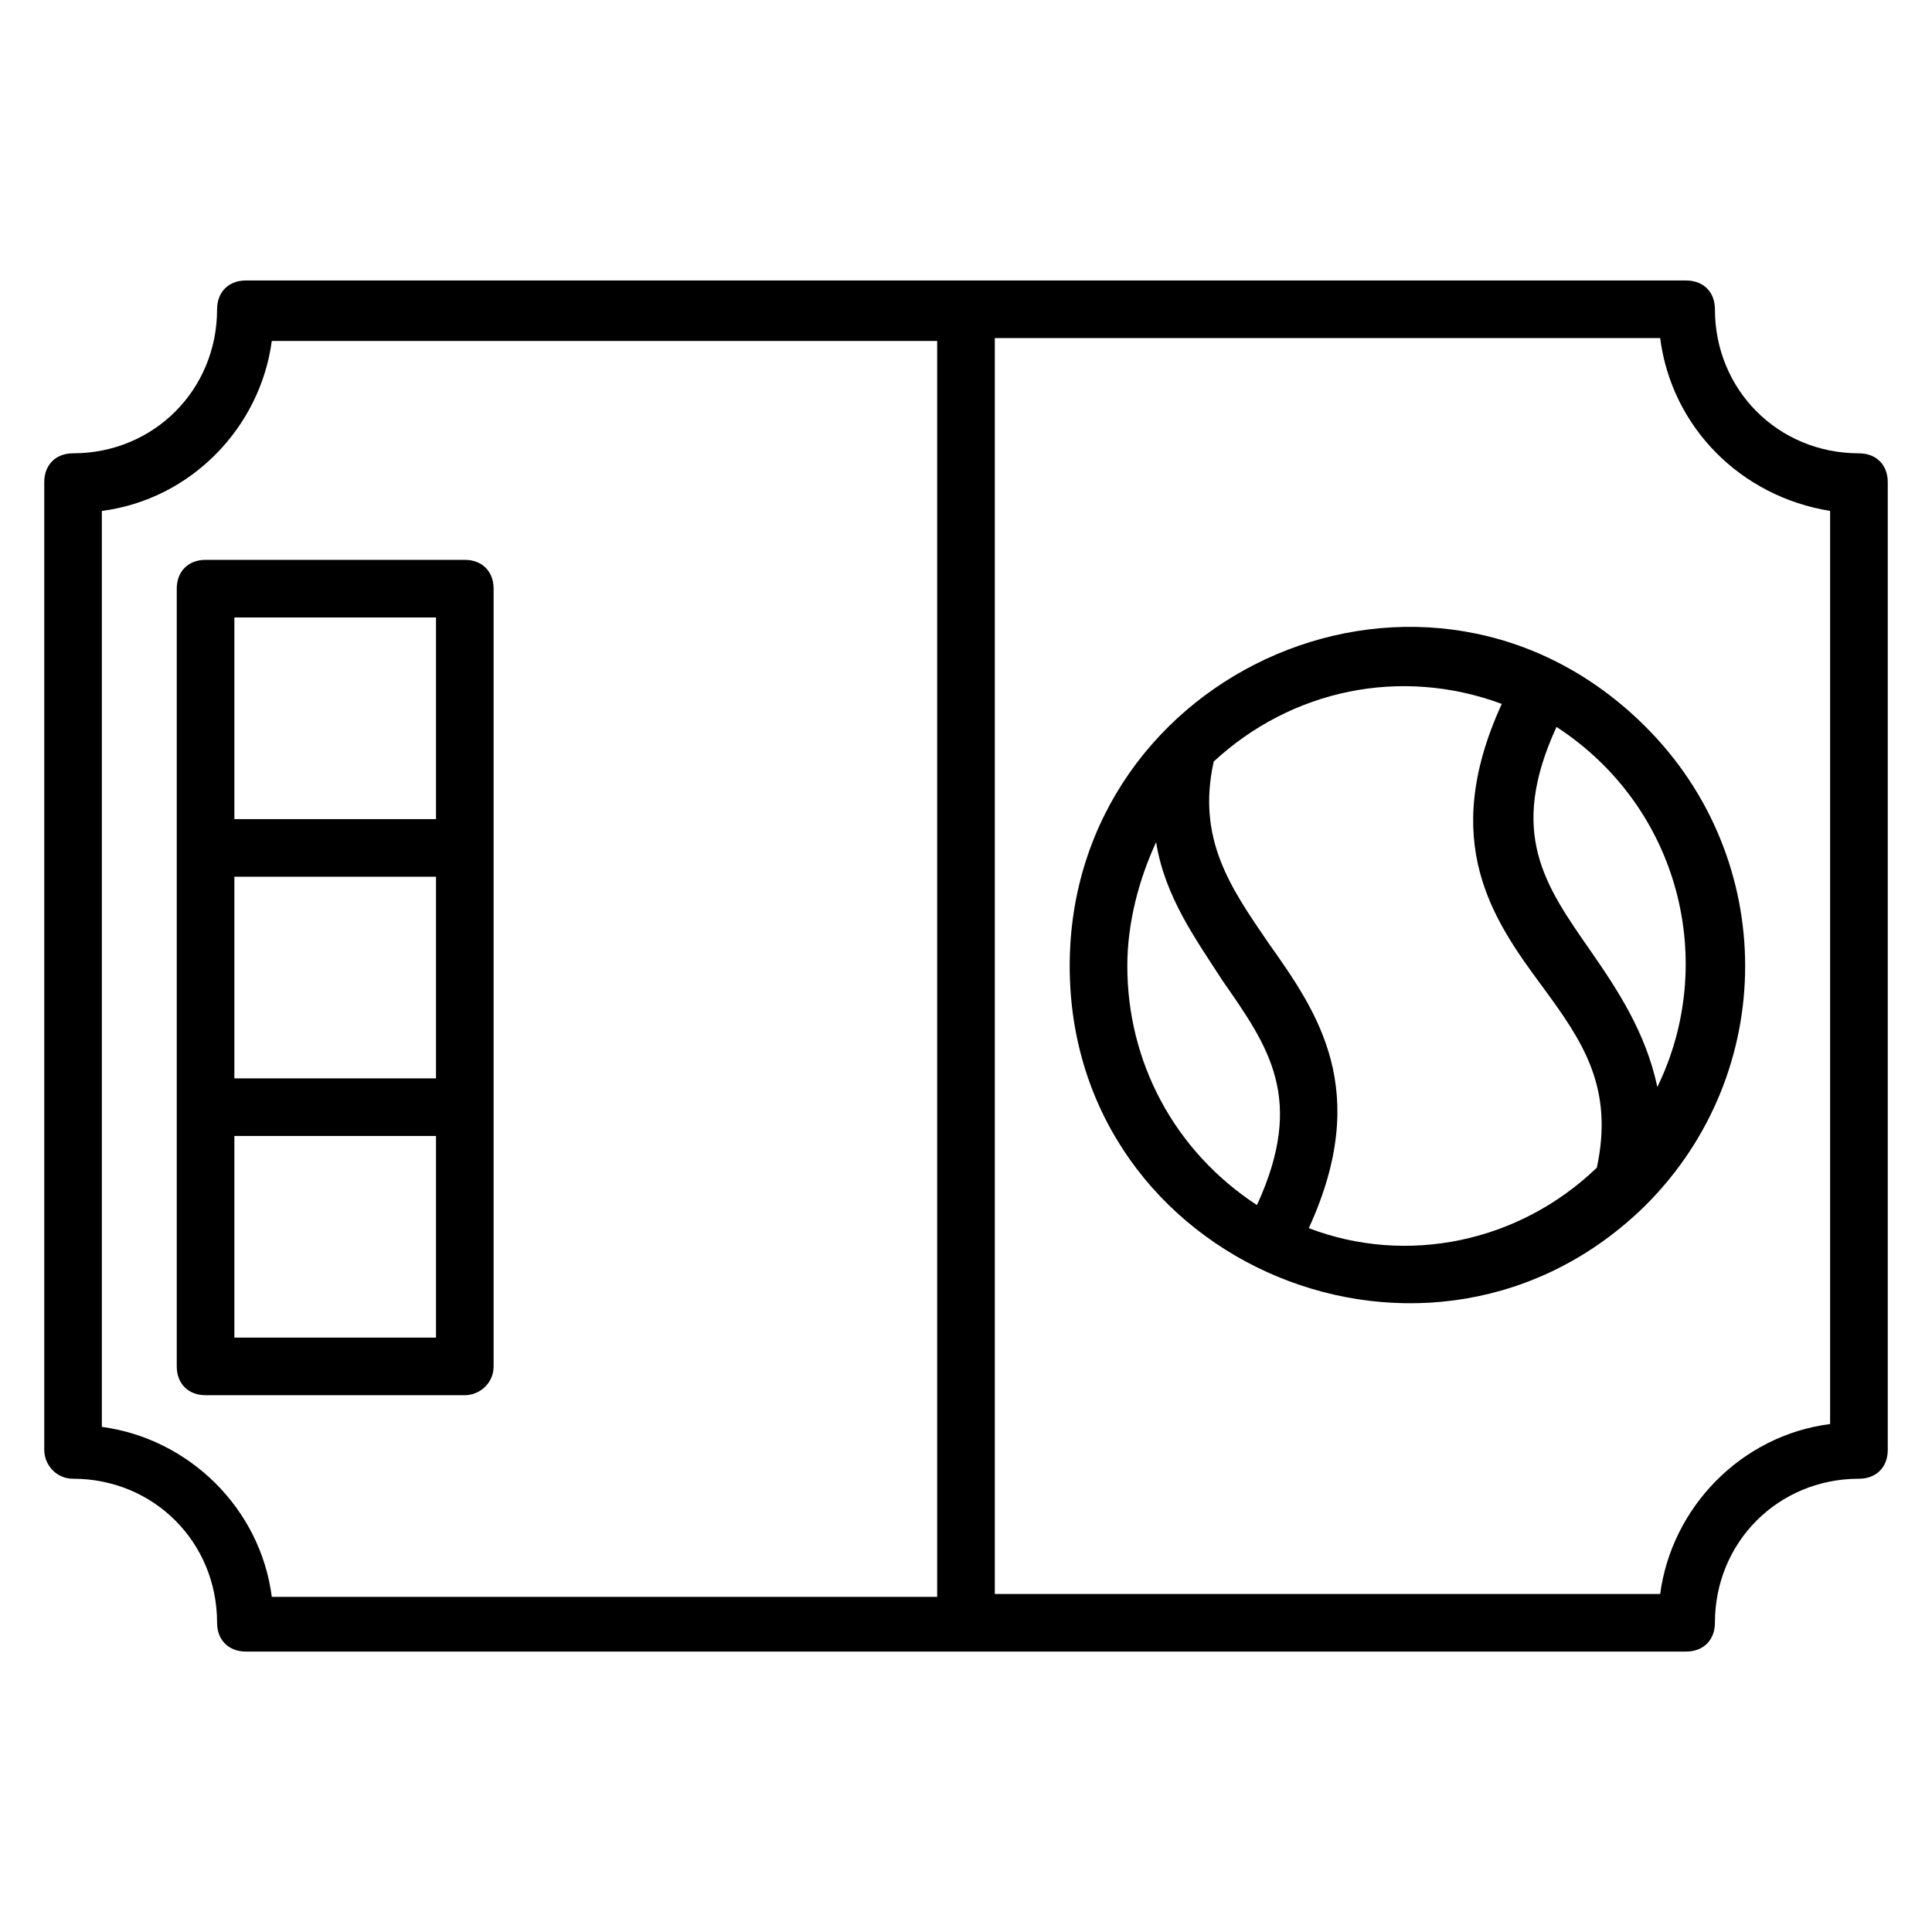
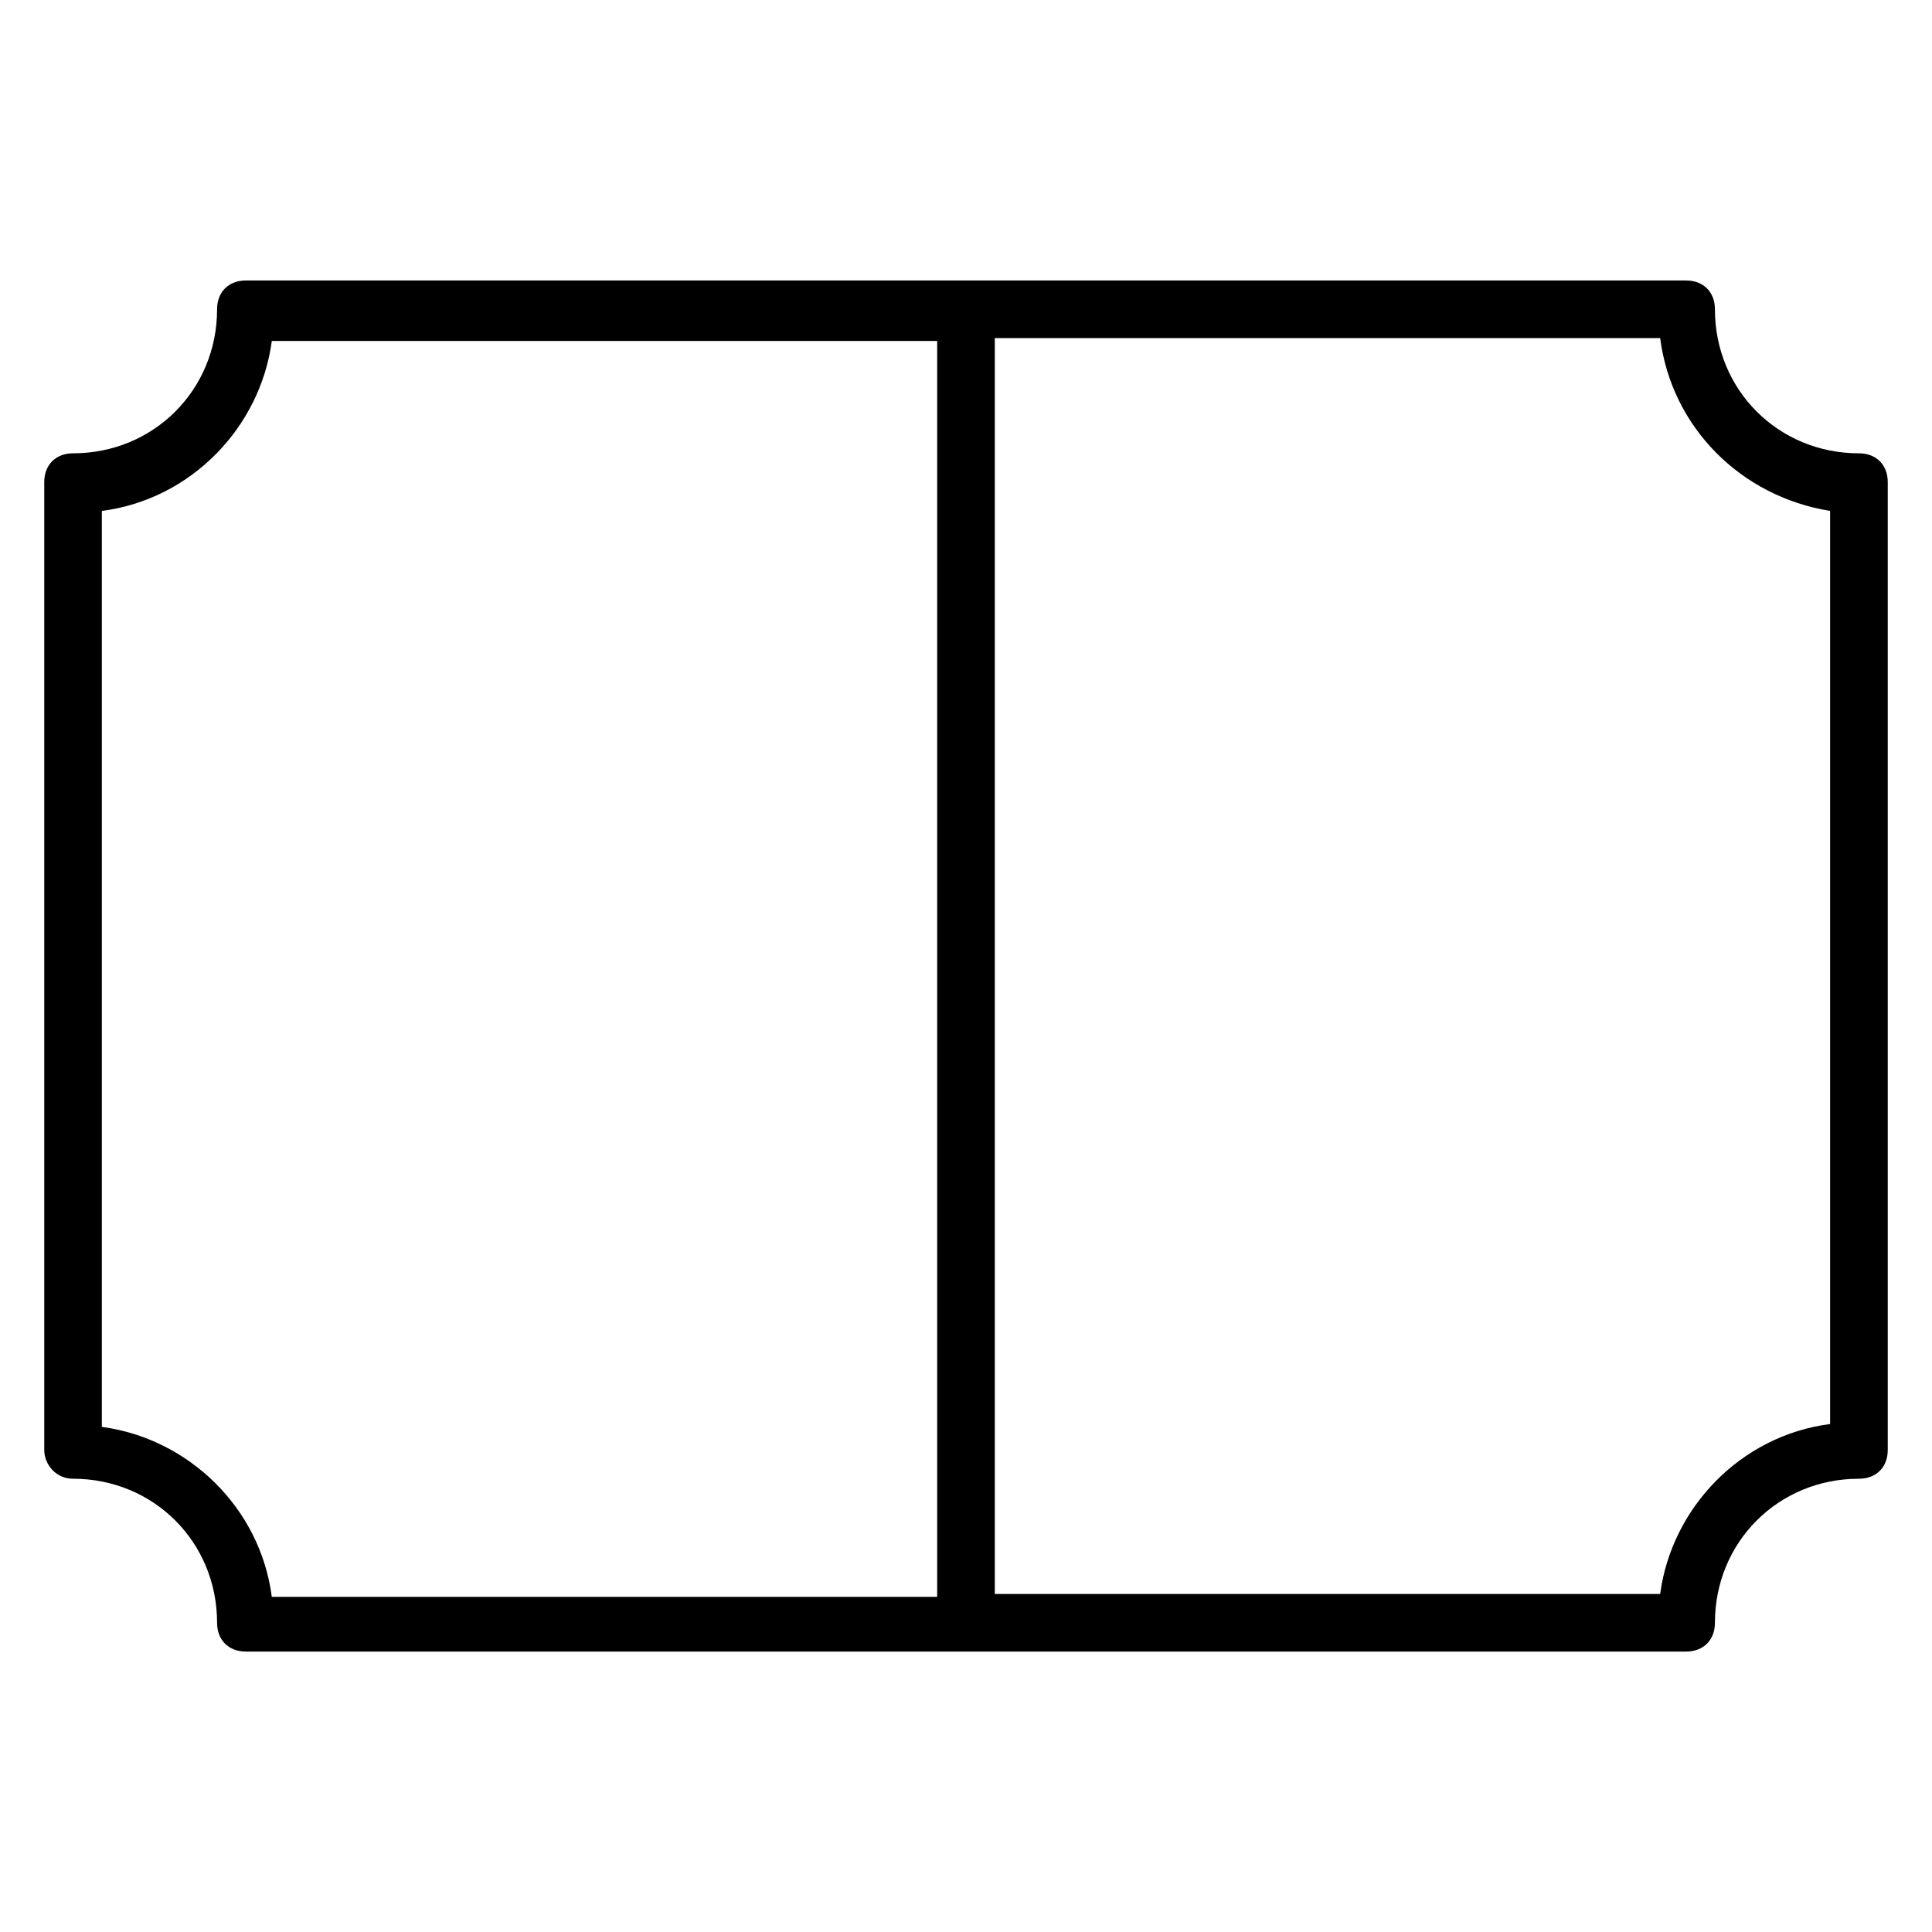
<svg xmlns="http://www.w3.org/2000/svg" fill="#000000" width="800px" height="800px" version="1.1" viewBox="144 144 512 512">
  <g>
    <path d="m163.36 535.88c21.375 0 38.168 16.793 38.168 38.168 0 4.582 3.055 7.633 7.633 7.633h381.68c4.582 0 7.633-3.055 7.633-7.633 0-21.375 16.793-38.168 38.168-38.168 4.582 0 7.633-3.055 7.633-7.633v-256.48c0-4.582-3.055-7.633-7.633-7.633-21.375 0-38.168-16.793-38.168-38.168 0-4.582-3.055-7.633-7.633-7.633l-381.68-0.004c-4.582 0-7.633 3.055-7.633 7.633 0 21.375-16.793 38.168-38.168 38.168-4.582 0-7.633 3.055-7.633 7.633v256.48c0 3.82 3.055 7.637 7.633 7.637zm465.64-256.48v241.98c-23.664 3.055-41.984 22.137-45.039 45.039h-176.33v-332.82h176.33c3.055 23.664 21.375 41.984 45.039 45.801zm-458.01 0c23.664-3.055 41.984-22.137 45.039-45.039h176.33v332.82h-176.33c-3.055-23.664-22.137-41.984-45.039-45.039z" />
-     <path d="m274.81 506.11v-206.11c0-4.582-3.055-7.633-7.633-7.633h-68.703c-4.582 0-7.633 3.055-7.633 7.633v206.11c0 4.582 3.055 7.633 7.633 7.633h68.703c3.816 0 7.633-3.055 7.633-7.633zm-68.699-129.77h53.434v53.434h-53.434zm0-68.703h53.434v53.434h-53.434zm53.434 190.84h-53.434v-53.434h53.434z" />
-     <path d="m580.15 463.36c35.113-35.113 35.113-91.602 0-126.71-57.25-57.25-152.67-15.266-152.67 63.359 0 79.387 96.18 119.08 152.67 63.355zm-137.4-63.355c0-11.449 3.055-22.902 7.633-32.824 2.289 14.504 10.688 25.953 17.559 36.641 12.215 17.559 22.137 31.297 9.16 59.543-22.137-14.508-34.352-38.172-34.352-63.359zm140.46 32.059c-3.055-14.504-10.688-25.953-17.559-35.879-12.215-17.559-22.137-31.297-9.16-59.543 32.824 21.379 42.746 62.598 26.719 95.422zm-41.223-101.52c-16.793 36.641-2.289 57.25 10.688 74.809 10.688 14.504 19.082 26.719 14.504 48.09-20.609 19.848-50.383 25.953-76.336 16.031 16.793-36.641 2.289-57.25-10.688-75.57-9.922-14.504-19.082-27.48-14.504-48.09 20.613-19.086 49.621-25.195 76.336-15.27z" />
  </g>
</svg>